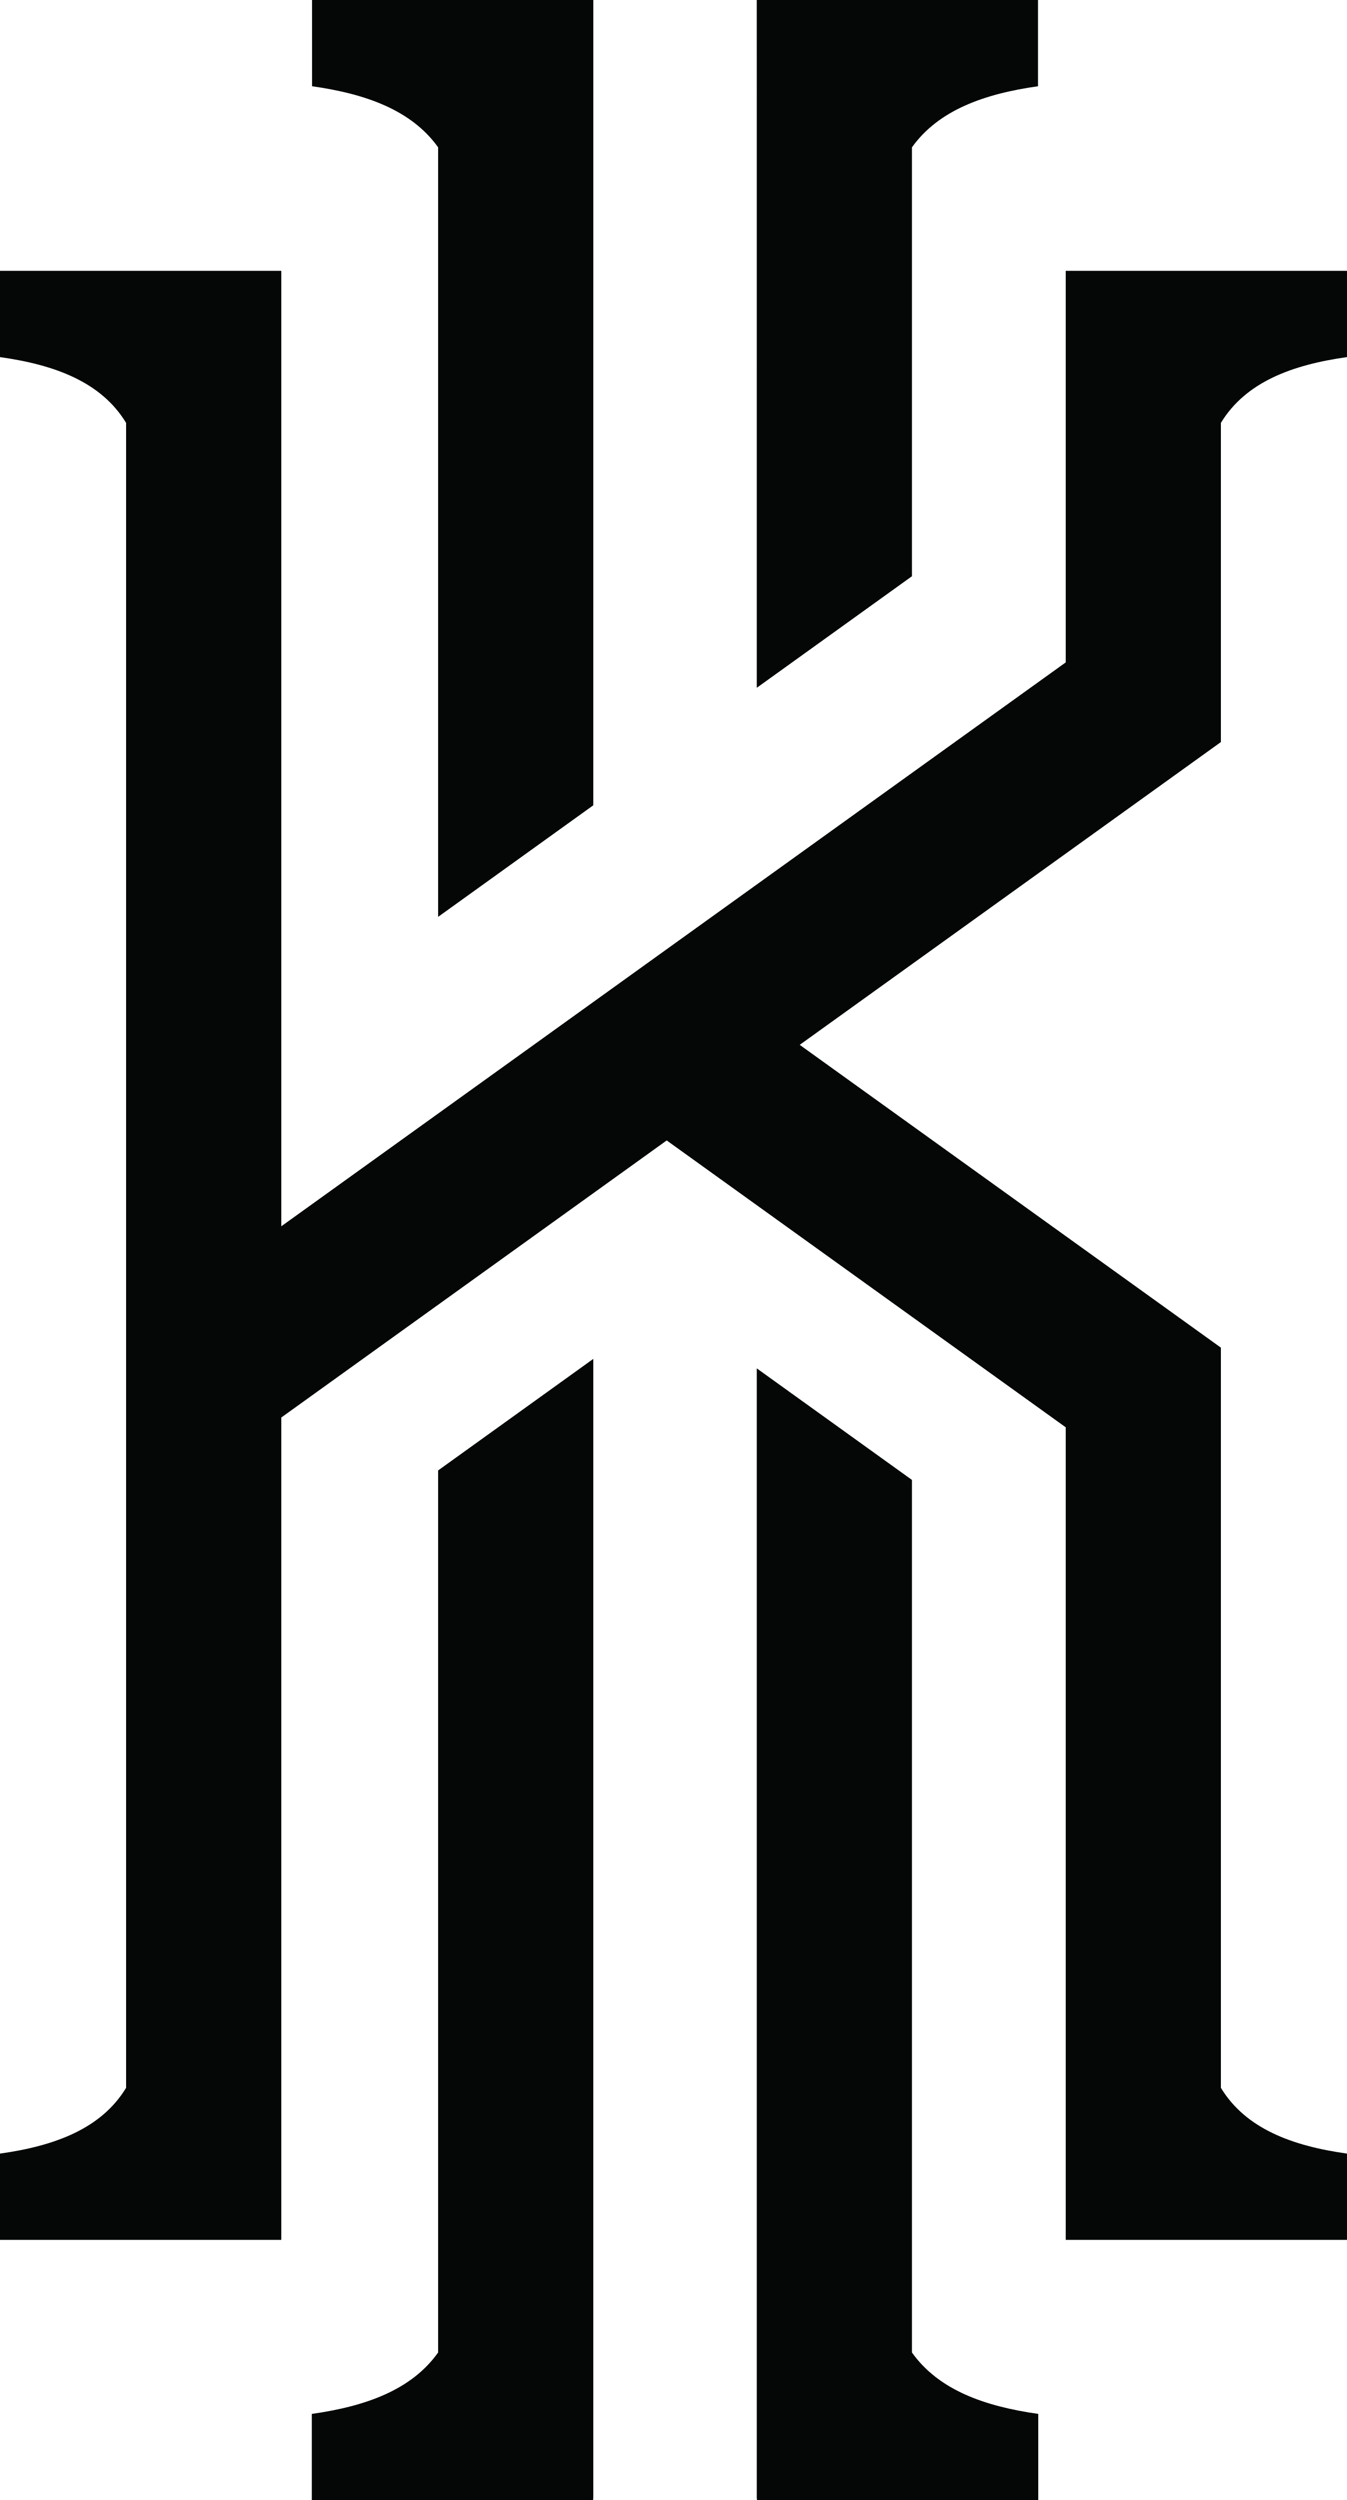
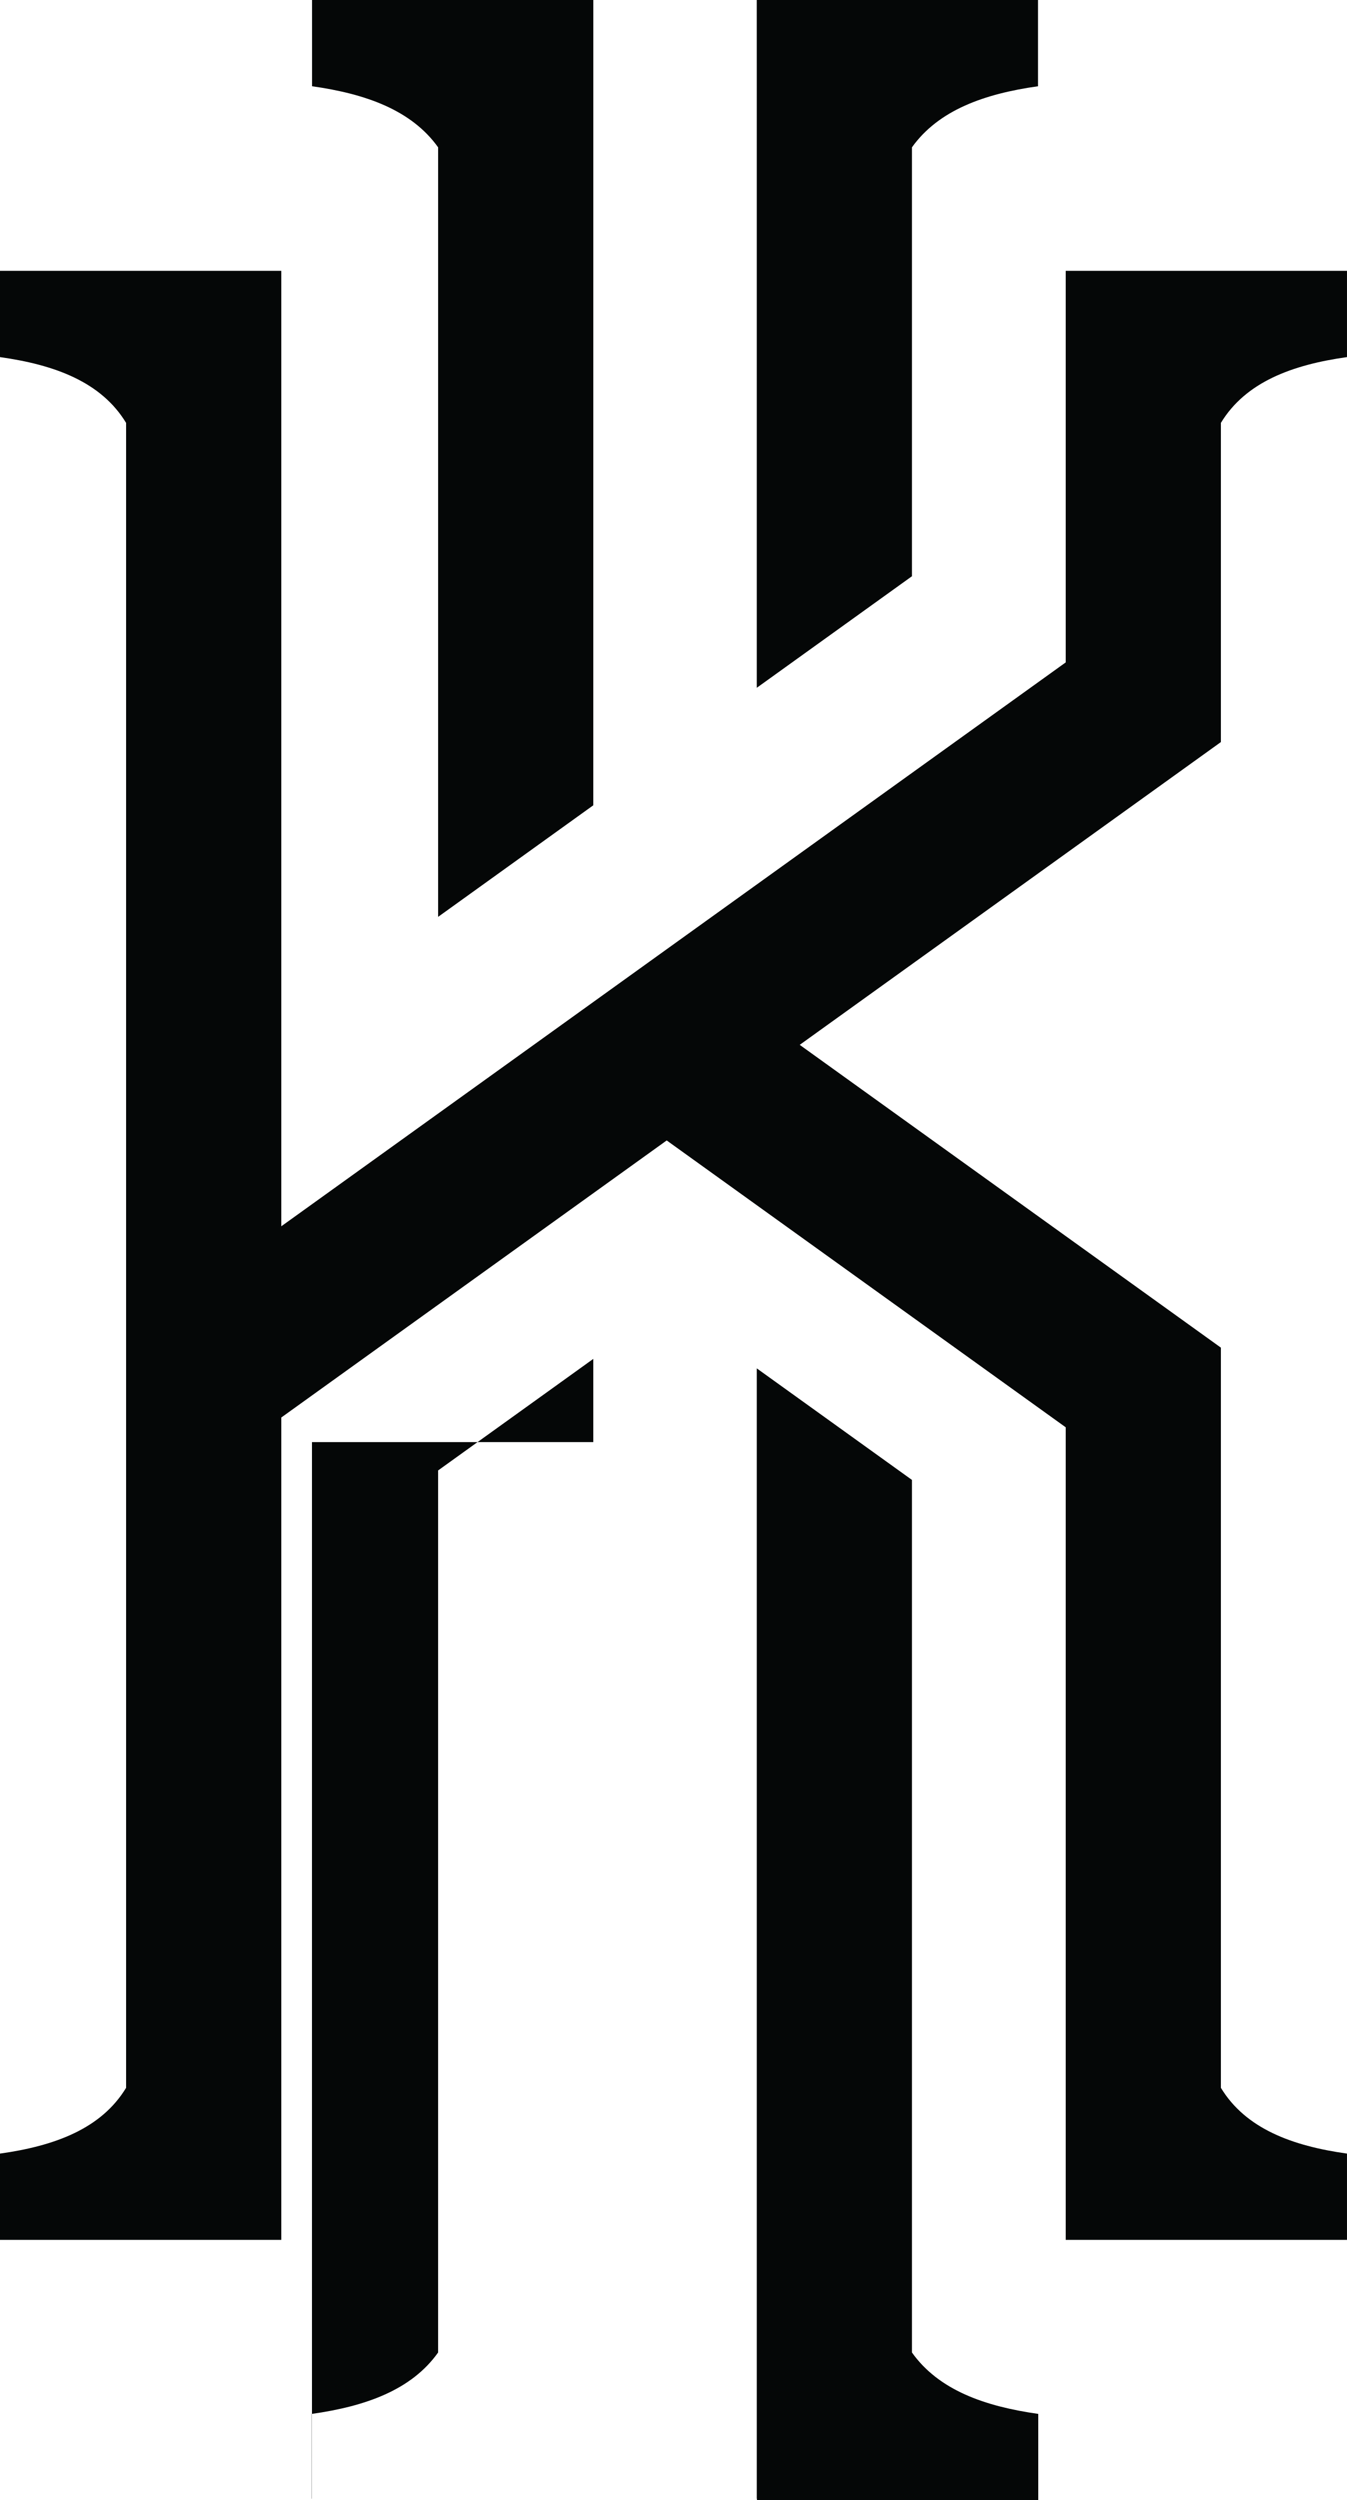
<svg xmlns="http://www.w3.org/2000/svg" xmlns:ns1="http://www.inkscape.org/namespaces/inkscape" xmlns:ns2="http://sodipodi.sourceforge.net/DTD/sodipodi-0.dtd" width="119.353mm" height="221.391mm" viewBox="0 0 119.353 221.391" version="1.1" id="svg5" ns1:version="1.1.2 (b8e25be833, 2022-02-05)" ns2:docname="Kyrie Irving 2014.svg">
  <ns2:namedview id="namedview7" pagecolor="#ffffff" bordercolor="#666666" borderopacity="1.0" ns1:pageshadow="2" ns1:pageopacity="0.0" ns1:pagecheckerboard="0" ns1:document-units="mm" showgrid="false" ns1:zoom="0.64052329" ns1:cx="408.25994" ns1:cy="468.36705" ns1:window-width="1920" ns1:window-height="1017" ns1:window-x="-8" ns1:window-y="-8" ns1:window-maximized="1" ns1:current-layer="layer1" />
  <defs id="defs2" />
  <g ns1:label="Layer 1" ns1:groupmode="layer" id="layer1" transform="translate(2.881,-24.453)">
-     <path id="path14" style="fill:#050707;fill-opacity:1;fill-rule:evenodd;stroke:none;stroke-width:0.077" d="m 24.769,32.091 c 4.759,0.67 8.81,2.111 11.17,5.408 v 68.143 l 13.75,-9.88 0.002,-63.672 v -7.639 h -24.923 z m 53.155,5.408 c 2.36,-3.297 6.411,-4.738 11.17,-5.408 V 24.453 H 64.172 l 0.002,7.639 V 85.358 L 77.924,75.479 Z m 27.374,24.401 c 2.198,-3.616 6.303,-5.141 11.173,-5.826 V 48.436 H 91.548 V 83.109 L 56.193,108.508 44.41,116.975 22.045,133.04 V 48.436 H -2.881 v 7.639 c 4.874,0.685 8.979,2.21 11.173,5.826 V 209.33 c -2.195,3.615 -6.3,5.141 -11.173,5.825 v 7.639 H 22.045 v -72.821 l 34.148,-24.533 35.355,25.401 v 71.953 h 24.923 v -7.639 c -4.871,-0.684 -8.976,-2.21 -11.173,-5.825 V 143.788 L 91.548,133.908 67.979,116.975 91.548,100.042 105.298,90.163 Z M 77.924,172.434 V 155.501 L 64.174,145.622 v 100.093 h 0.015 v 0.129 h 24.927 v -7.639 c -4.771,-0.673 -8.834,-2.121 -11.192,-5.438 z m -28.235,-20.284 v -7.368 l -5.126,3.684 -8.624,6.195 v 78.106 c -2.357,3.317 -6.42,4.766 -11.192,5.438 v 7.639 h 24.927 v -0.129 h 0.015 v -93.565" />
+     <path id="path14" style="fill:#050707;fill-opacity:1;fill-rule:evenodd;stroke:none;stroke-width:0.077" d="m 24.769,32.091 c 4.759,0.67 8.81,2.111 11.17,5.408 v 68.143 l 13.75,-9.88 0.002,-63.672 v -7.639 h -24.923 z m 53.155,5.408 c 2.36,-3.297 6.411,-4.738 11.17,-5.408 V 24.453 H 64.172 l 0.002,7.639 V 85.358 L 77.924,75.479 Z m 27.374,24.401 c 2.198,-3.616 6.303,-5.141 11.173,-5.826 V 48.436 H 91.548 V 83.109 L 56.193,108.508 44.41,116.975 22.045,133.04 V 48.436 H -2.881 v 7.639 c 4.874,0.685 8.979,2.21 11.173,5.826 V 209.33 c -2.195,3.615 -6.3,5.141 -11.173,5.825 v 7.639 H 22.045 v -72.821 l 34.148,-24.533 35.355,25.401 v 71.953 h 24.923 v -7.639 c -4.871,-0.684 -8.976,-2.21 -11.173,-5.825 V 143.788 L 91.548,133.908 67.979,116.975 91.548,100.042 105.298,90.163 Z M 77.924,172.434 V 155.501 L 64.174,145.622 v 100.093 h 0.015 v 0.129 h 24.927 v -7.639 c -4.771,-0.673 -8.834,-2.121 -11.192,-5.438 z m -28.235,-20.284 v -7.368 l -5.126,3.684 -8.624,6.195 v 78.106 c -2.357,3.317 -6.42,4.766 -11.192,5.438 v 7.639 v -0.129 h 0.015 v -93.565" />
  </g>
</svg>